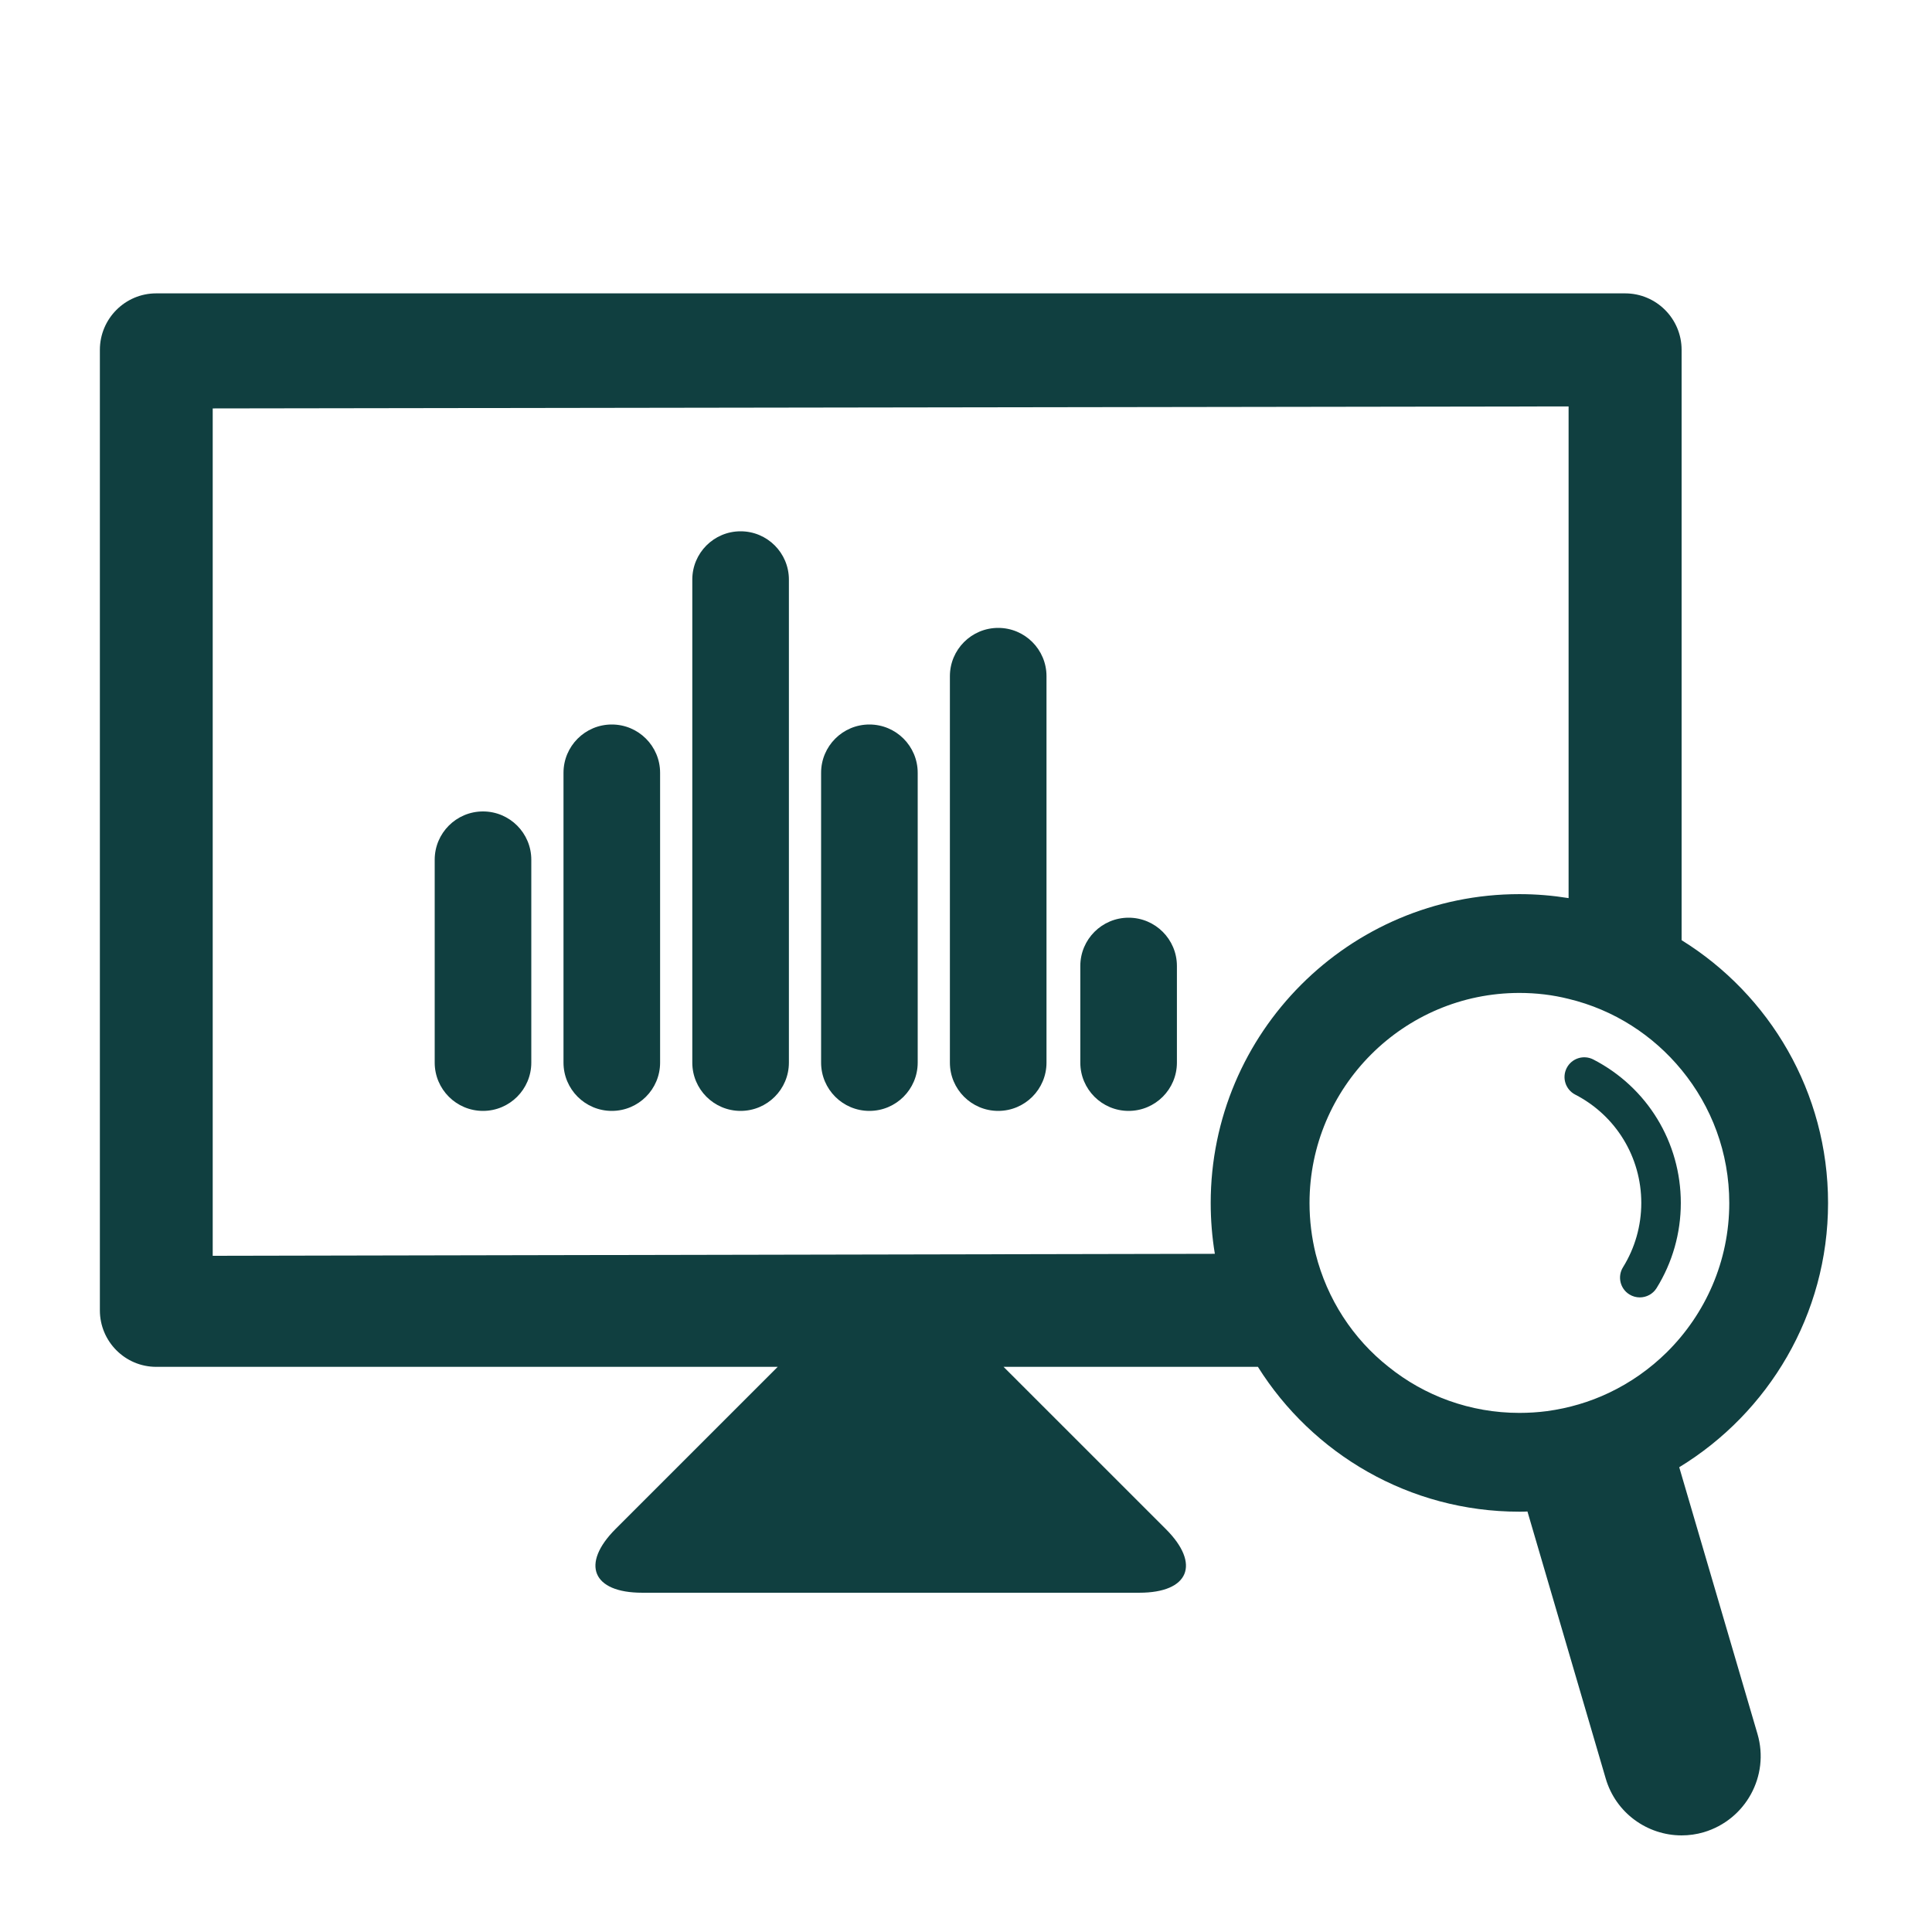
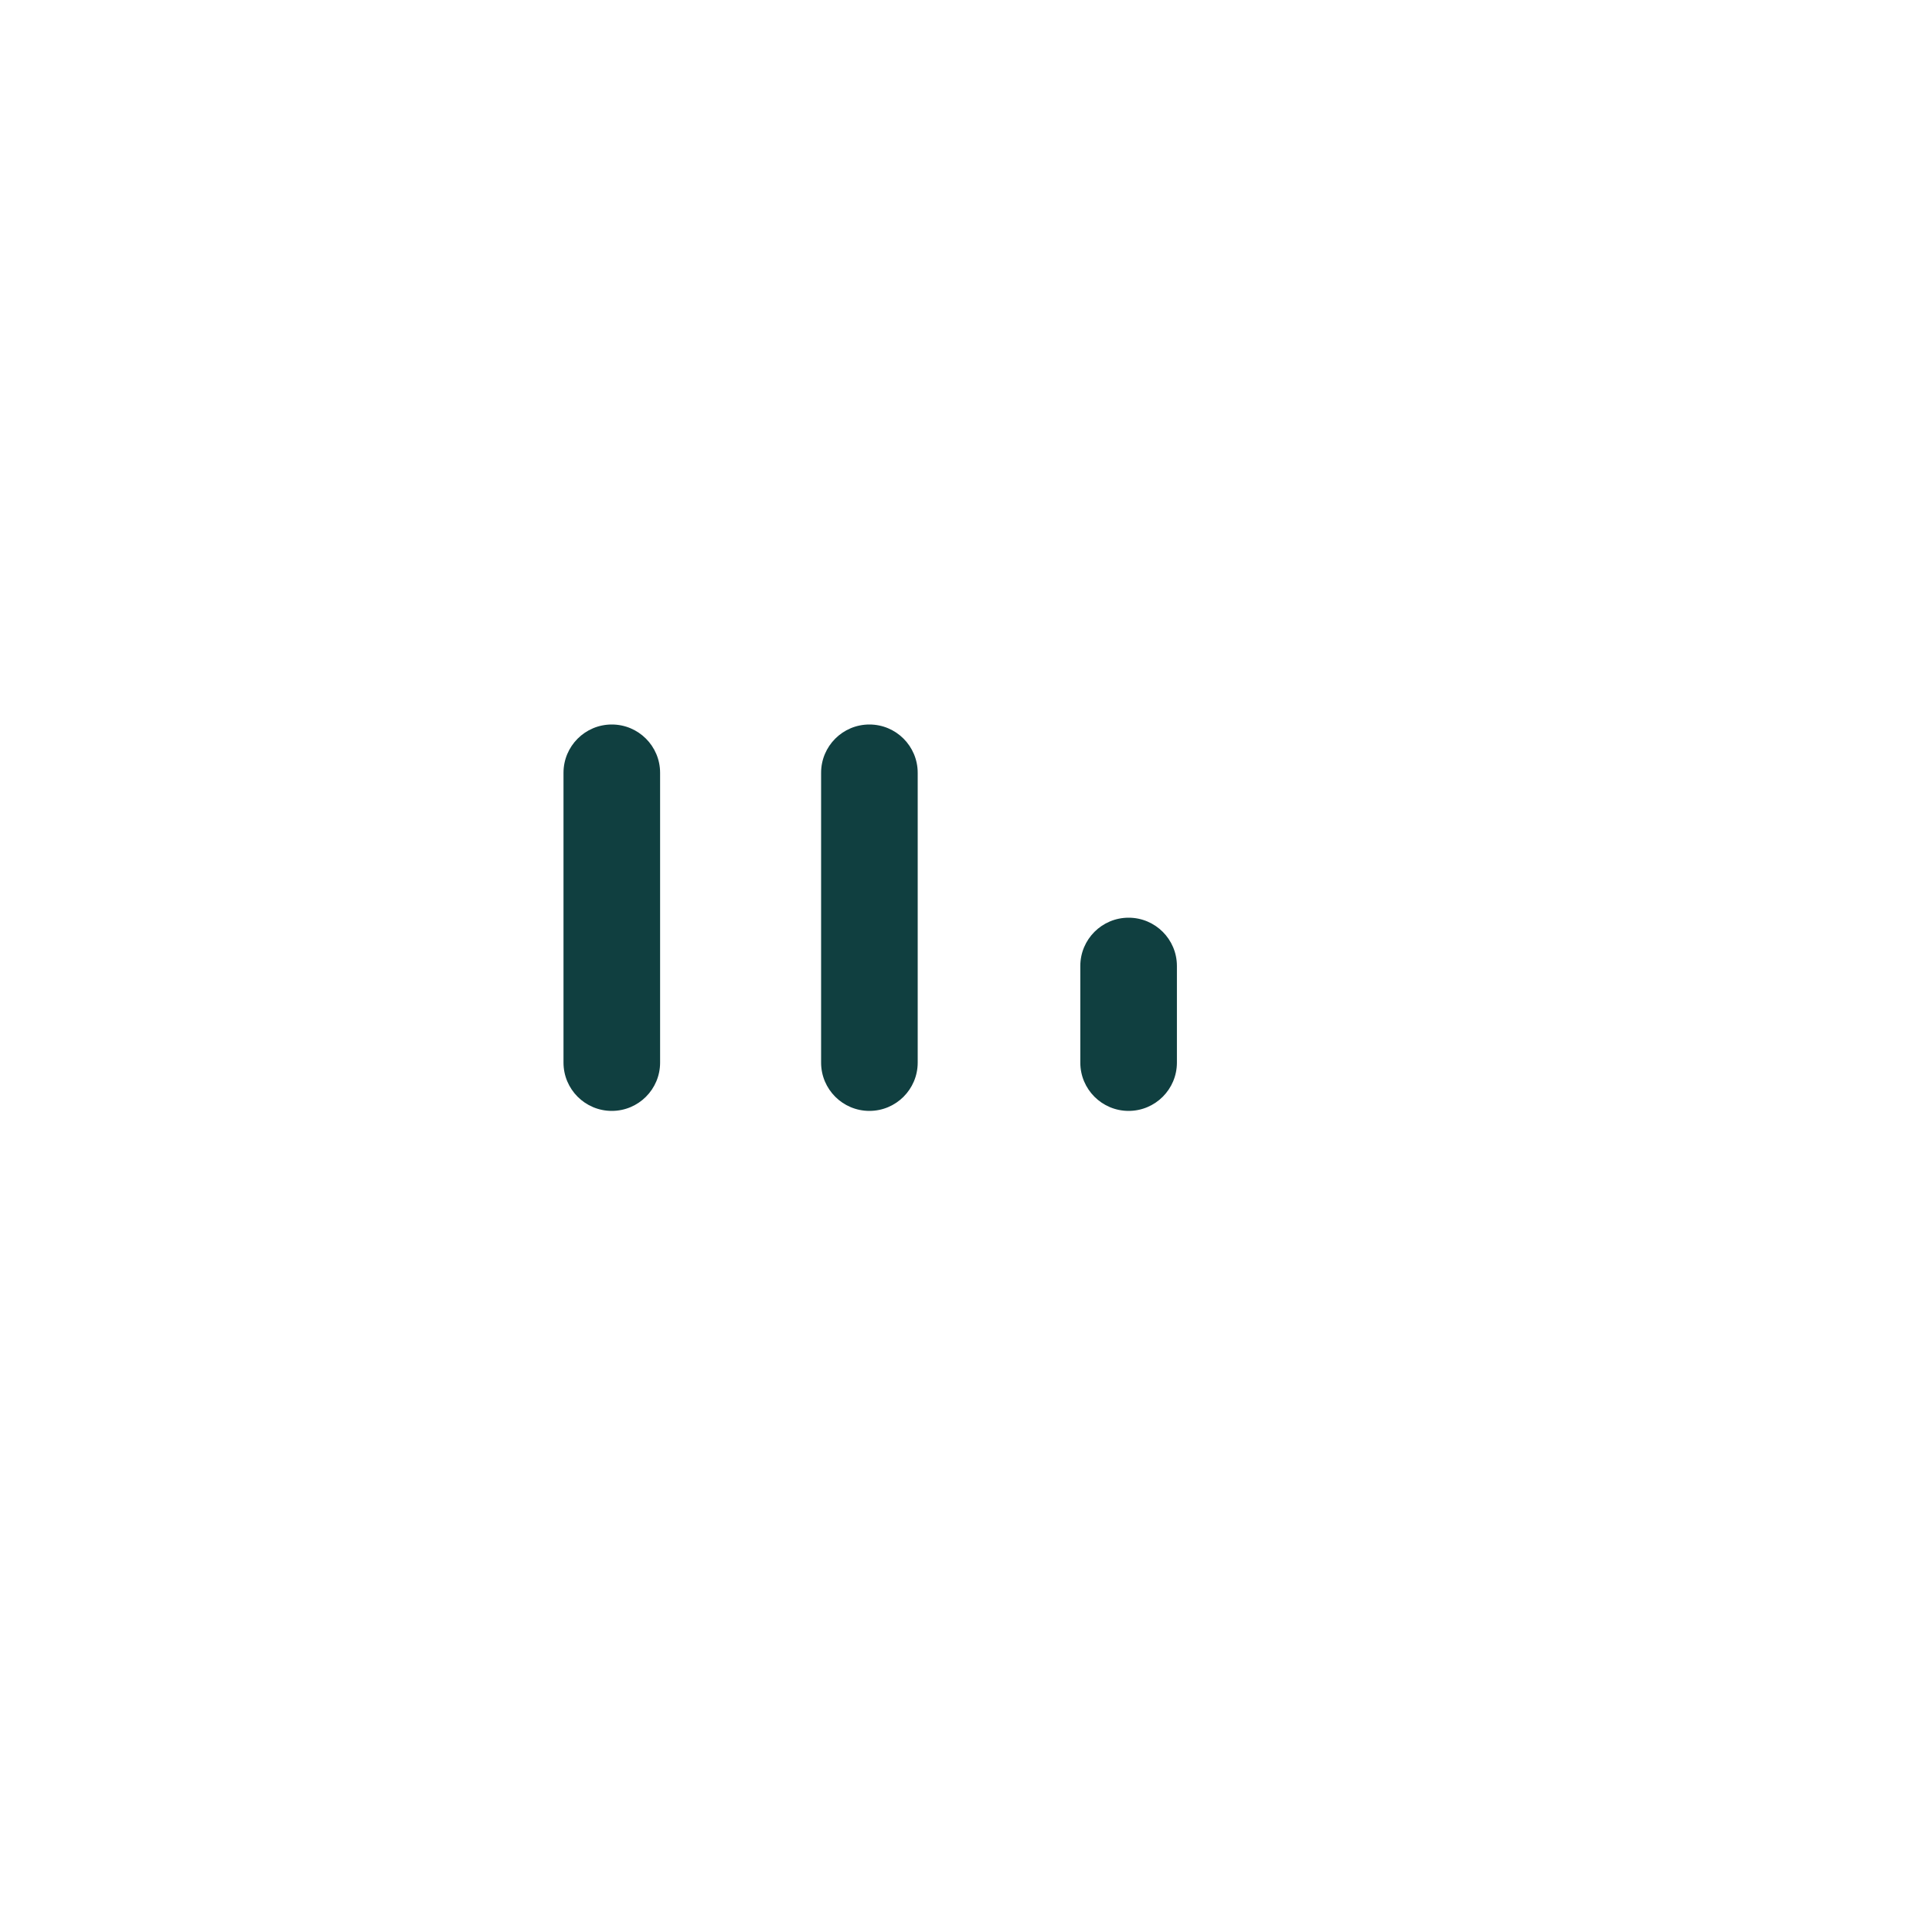
<svg xmlns="http://www.w3.org/2000/svg" width="100pt" height="100pt" version="1.1" viewBox="0 0 1200 1200">
-   <path d="m1043 911.32c55.367-33.758 92.438-94.754 92.438-164.1 0-68.867-36.336-129.37-90.961-163.25v-366.64c0-19.391-15.707-35.113-35.102-35.113h-912.36c-19.262 0-34.98 15.719-34.98 35.113v596.53c0 19.391 15.719 35.113 34.98 35.113h386.04l-100.66 100.64c-21.84 21.852-14.484 39.66 16.453 39.66h308.83c30.805 0 38.293-17.797 16.32-39.66l-100.66-100.64h157.97c33.875 54 94.02 89.965 162.38 89.965 1.727 0 3.434 0 5.039-0.121l48.602 165.82c6.266 21.492 25.91 35.363 47.148 35.363 4.535 0 9.203-0.625 13.754-1.969 26.027-7.727 41.004-34.98 33.383-61.008zm-291.01-164.09c0 10.68 0.863 21.238 2.578 31.535l-622.45 1.238v-526.32l842.16-1.246v305.39c-9.949-1.598-20.137-2.461-30.562-2.461-105.81 0-191.73 86.051-191.73 191.87zm247.2 117.95c-11.902 5.652-24.793 9.457-38.293 11.293-5.652 0.742-11.41 1.105-17.184 1.105-30.684 0-59.039-10.68-81.254-28.598-22.094-17.438-38.172-41.988-45.289-70.223-2.449-10.055-3.805-20.617-3.805-31.535 0-71.941 58.43-130.49 130.36-130.49 10.559 0 20.746 1.234 30.562 3.695 28.105 6.758 52.523 22.586 70.211 44.195 18.539 22.586 29.578 51.301 29.578 82.609 0 36.203-14.855 68.977-38.785 92.676-10.441 10.293-22.586 18.887-36.098 25.27z" fill="#103f40" />
-   <path d="m1018.5 805.84c-2.219 0-4.453-0.602-6.469-1.848-5.762-3.574-7.523-11.148-3.949-16.895 7.43-11.965 11.352-25.754 11.352-39.91 0-28.465-15.73-54.254-41.039-67.309-6.023-3.109-8.387-10.512-5.281-16.535 3.109-6.023 10.5-8.375 16.535-5.269 33.516 17.281 54.336 51.434 54.336 89.125 0 18.742-5.207 37.02-15.059 52.871-2.316 3.719-6.324 5.769-10.426 5.769z" fill="#103f40" />
-   <path d="m300 690c-16.57 0-30-13.43-30-30v-126c0-16.57 13.43-30 30-30s30 13.43 30 30v126c0 16.57-13.43 30-30 30z" fill="#103f40" />
  <path d="m380 690c-16.57 0-30-13.43-30-30v-180c0-16.57 13.43-30 30-30 16.57 0 30 13.43 30 30v180c0 16.57-13.43 30-30 30z" fill="#103f40" />
  <path d="m701 690c-16.57 0-30-13.43-30-30v-60c0-16.57 13.43-30 30-30 16.57 0 30 13.43 30 30v60c0 16.57-13.43 30-30 30z" fill="#103f40" />
-   <path d="m460 690c-16.57 0-30-13.43-30-30v-300c0-16.57 13.43-30 30-30 16.57 0 30 13.43 30 30v300c0 16.57-13.43 30-30 30z" fill="#103f40" />
  <path d="m540 690c-16.57 0-30-13.43-30-30v-180c0-16.57 13.43-30 30-30s30 13.43 30 30v180c0 16.57-13.43 30-30 30z" fill="#103f40" />
-   <path d="m620 690c-16.57 0-30-13.43-30-30v-240c0-16.57 13.43-30 30-30 16.57 0 30 13.43 30 30v240c0 16.57-13.43 30-30 30z" fill="#103f40" />
</svg>